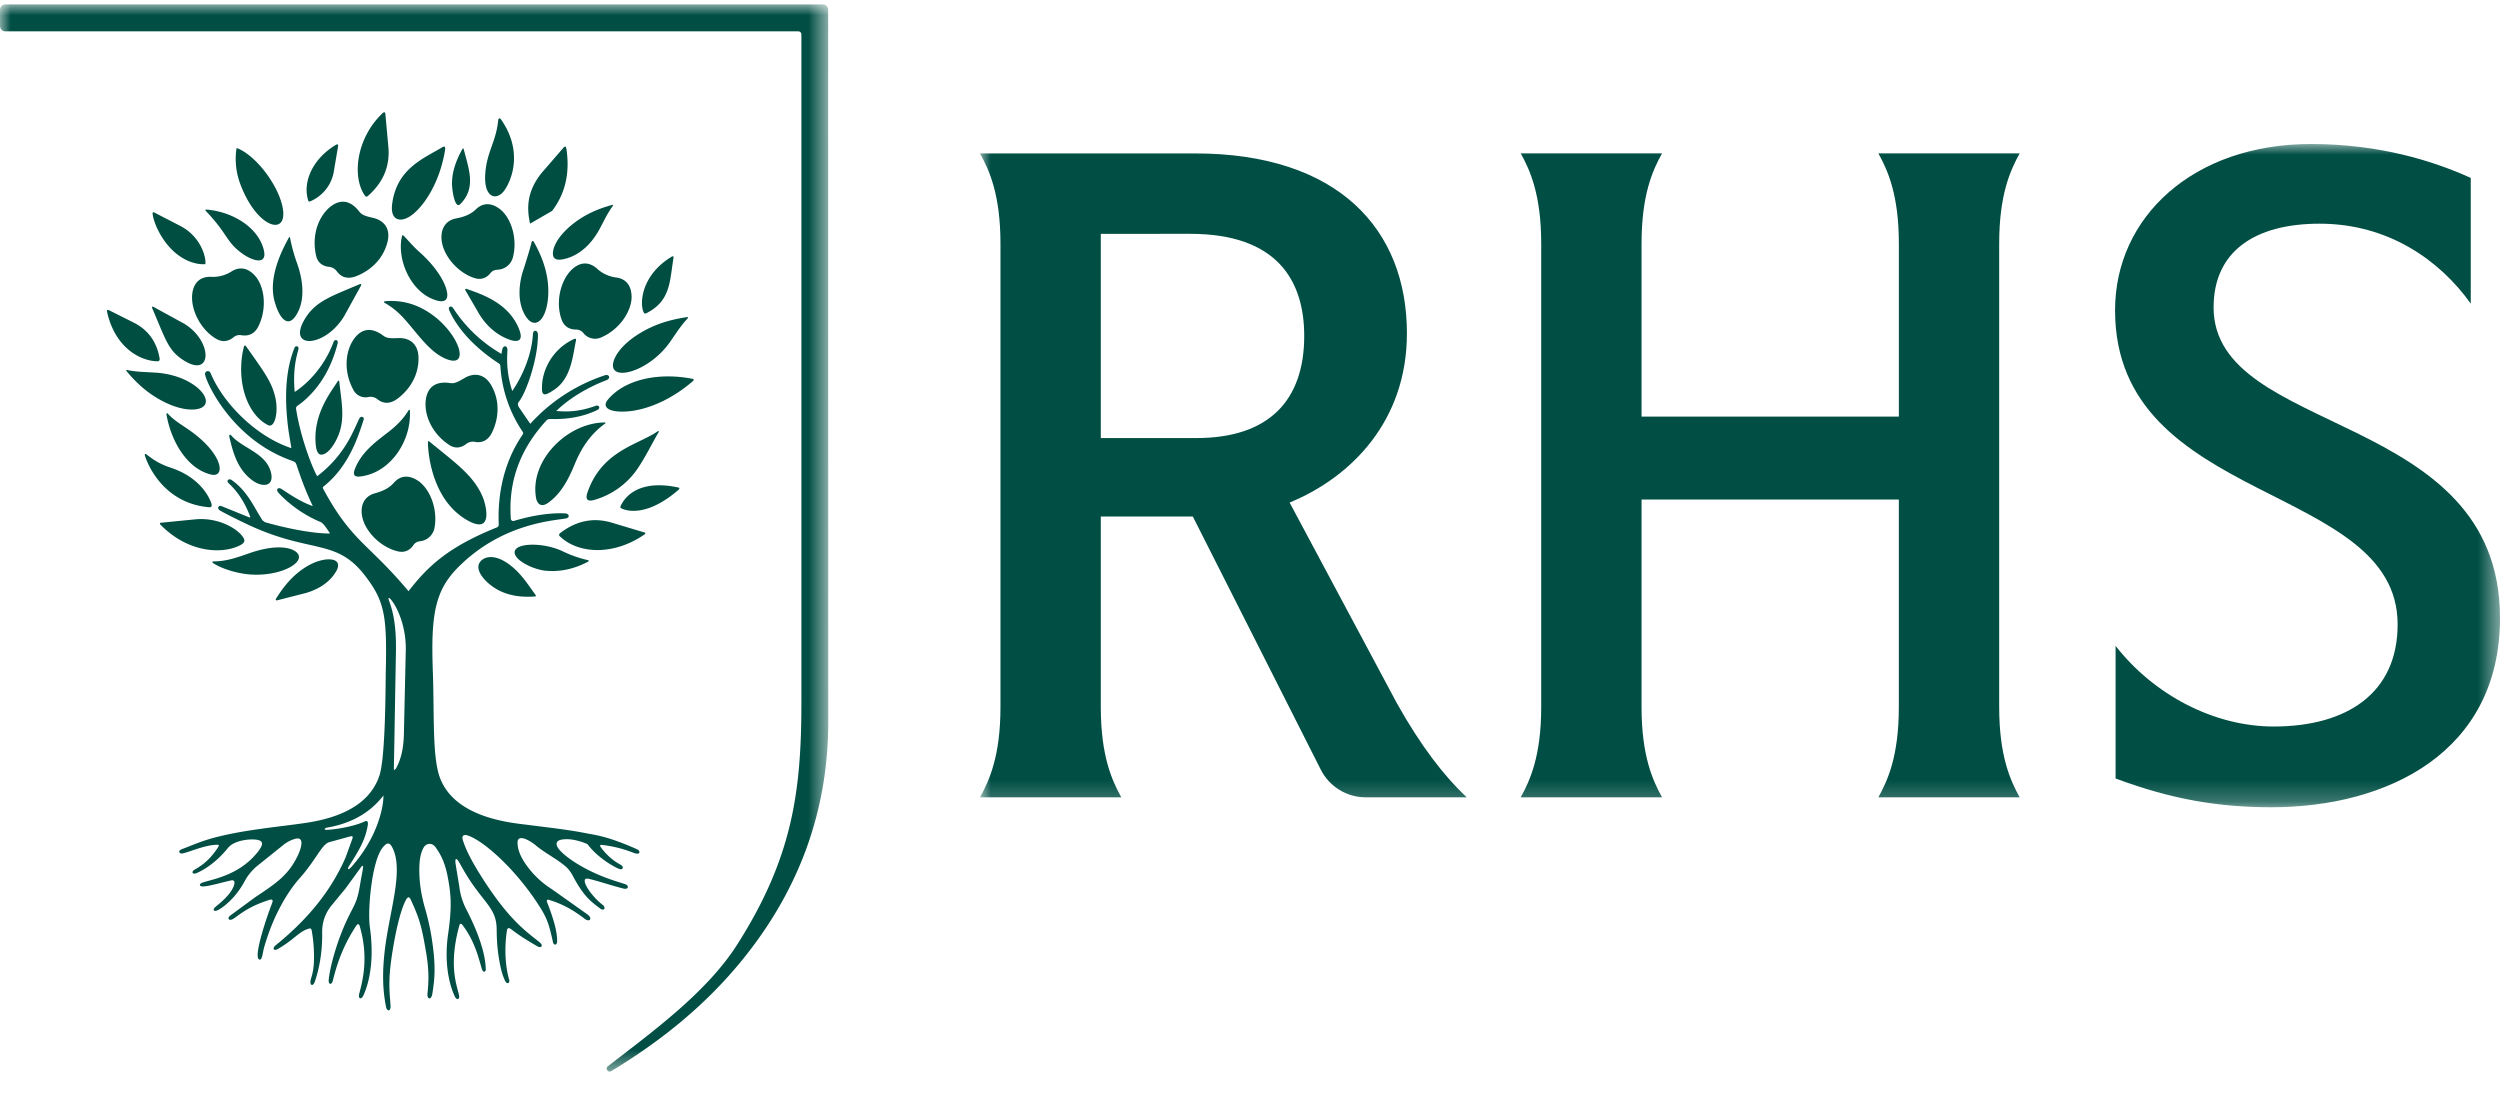
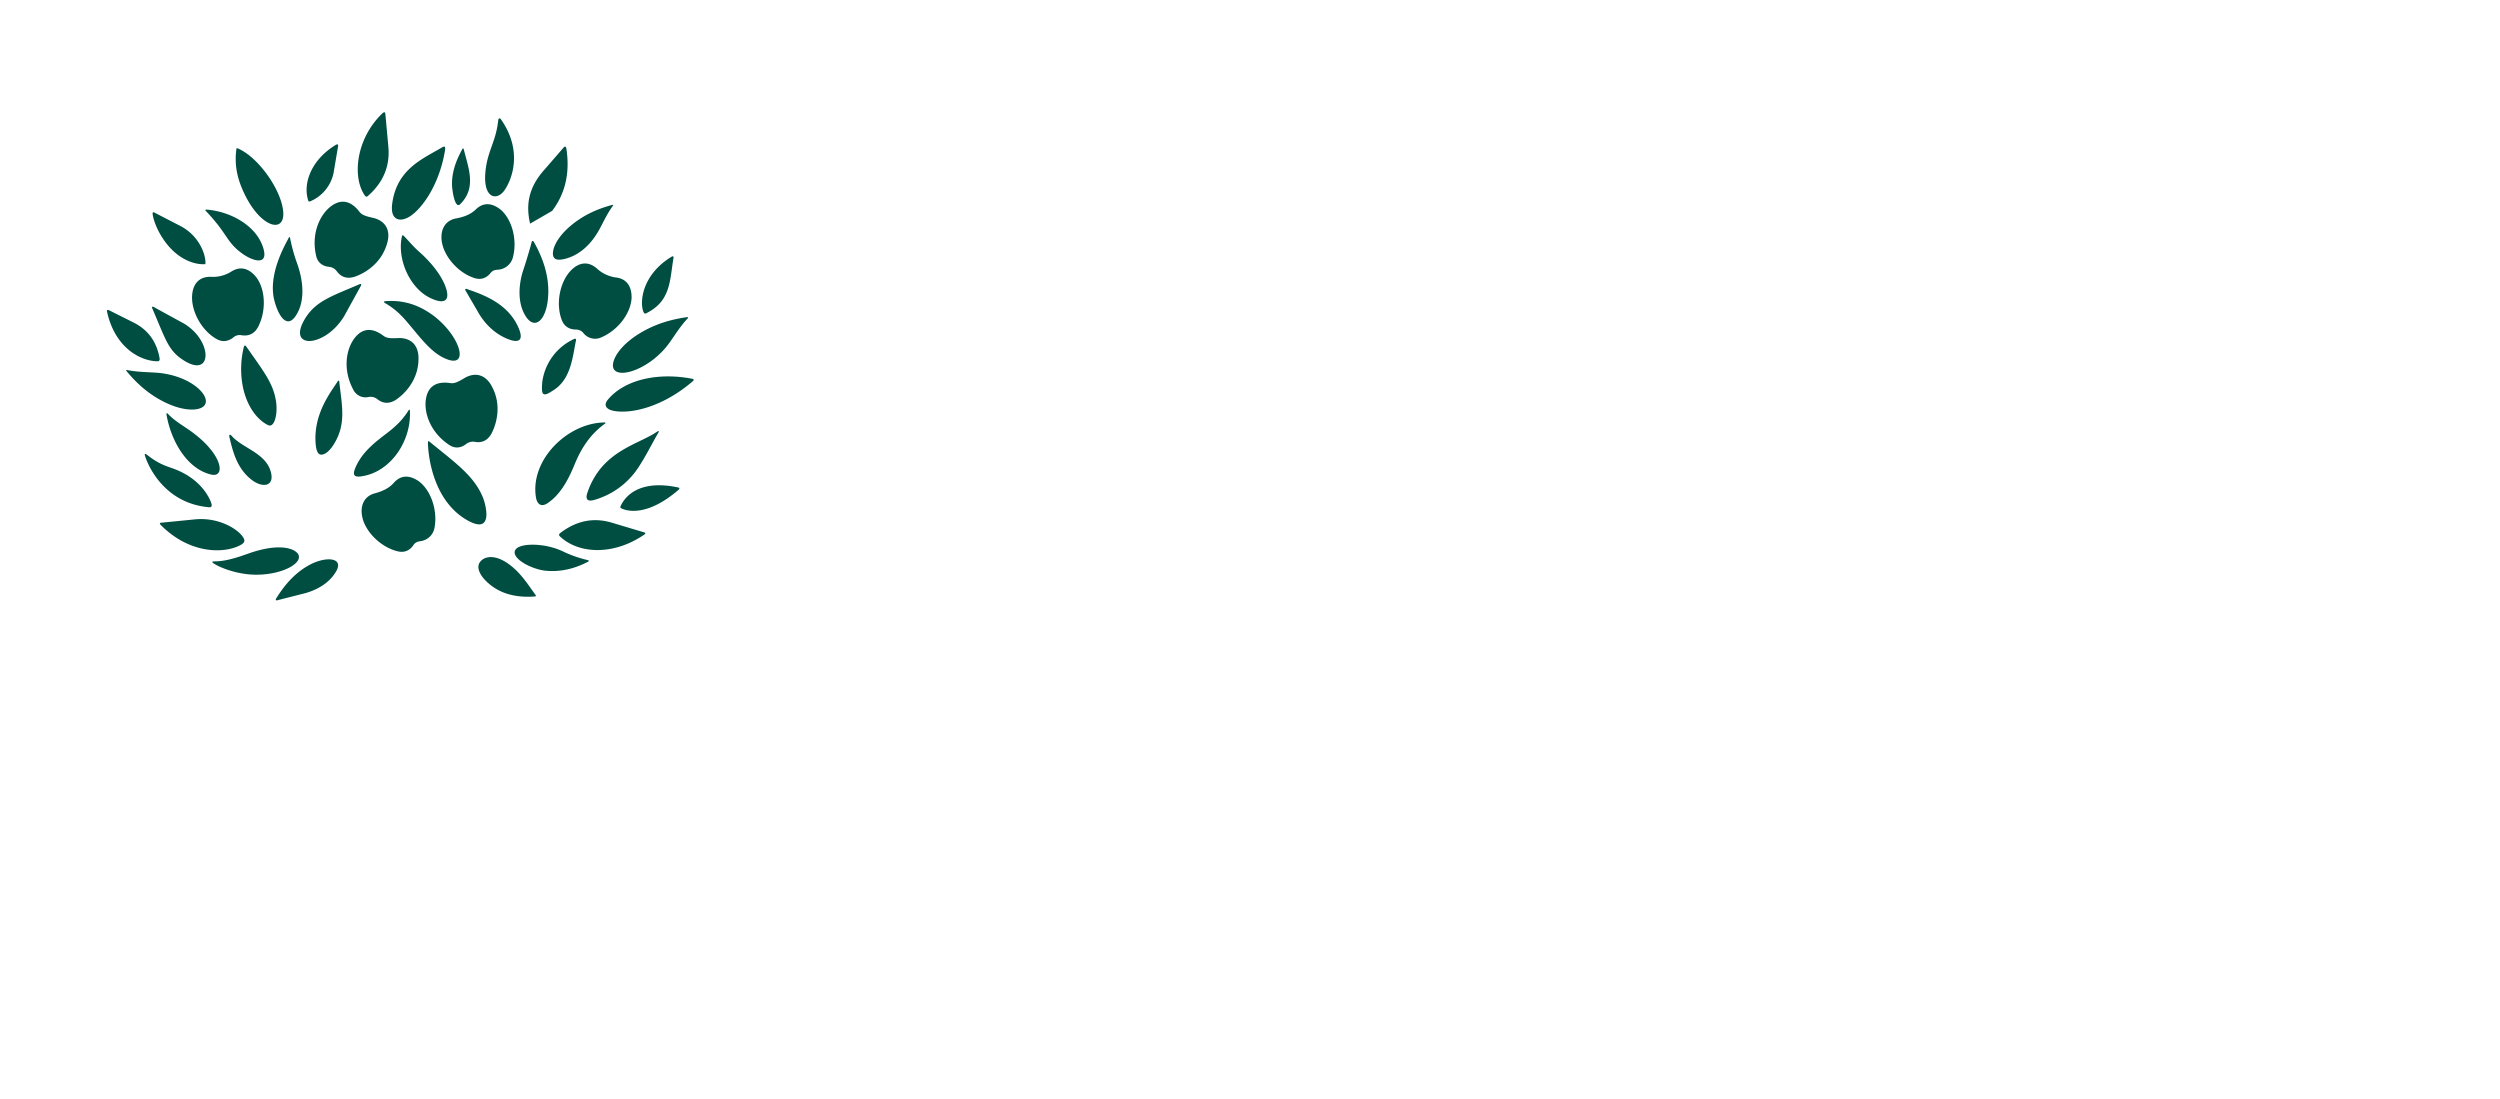
<svg xmlns="http://www.w3.org/2000/svg" xmlns:xlink="http://www.w3.org/1999/xlink" viewBox="0 0 116 51">
  <defs>
-     <path id="a" d="M0 0h38.43v49.516H0z" />
-     <path id="c" d="M0 0h70.529v30.775H0z" />
-   </defs>
+     </defs>
  <g fill="none" fill-rule="evenodd">
-     <path fill="#004e44" d="M18.743 33.951c-.009.818-.15 1.285-.342 1.655-.072.138-.13.146-.127.056l.015-.722.083-4.754c.026-1.548-.273-2.14-.337-2.373-.022-.082.01-.104.101.003.324.381.707 1.294.693 2.316zm-2.444 6.282c-.132.15-.208.118-.108-.044.498-.776.763-1.242.87-1.88.032-.157-.005-.259-.14-.194-.505.238-1.337.37-1.752.391-.133.006-.142-.069 0-.104 1.532-.26 2.268-1.035 2.624-1.492 0 .568-.28 1.957-1.494 3.323m13.251-.83a12 12 0 0 0-1.199-.47 7 7 0 0 0-1.06-.252c-.921-.188-1.873-.285-2.844-.412-.708-.093-3.335-.3-4.037-2.19-.359-.967-.255-2.981-.326-4.914-.095-2.62.087-3.751 1.173-4.842 1.992-2.003 4.307-2.153 4.995-2.265.191-.03.185-.226-.035-.237-.579-.025-1.347.046-2.366.348-.073.022-.143-.024-.148-.1-.138-1.874.544-3.35 1.634-4.54.089-.096.147-.09.253-.087.702.023 1.492-.1 2.143-.428.128-.064.08-.234-.087-.187-.93.347-1.584.257-1.836.243.857-.83 1.945-1.284 2.323-1.426.225-.084.138-.299-.068-.23a8.1 8.1 0 0 0-3.461 2.252l-.505-.739c-.073-.103-.096-.196-.017-.295.32-.399.878-1.941.879-3.095 0-.234-.226-.261-.233-.028-.083 1.291-.774 2.375-.96 2.633-.347-1.077-.205-1.808-.226-1.944-.026-.176-.175-.158-.222-.033a1.2 1.2 0 0 0-.049.258 6.6 6.6 0 0 1-2.246-2.127c-.095-.142-.245-.053-.185.087.12.279.638 1.395 2.313 2.485a.14.14 0 0 1 .064.11 6.1 6.1 0 0 0 1.042 3.066.1.1 0 0 1-.001.11c-1.056 1.537-1.16 3.212-1.115 4.184a.14.14 0 0 1-.092.136c-2.231.897-3.18 1.776-4.096 2.958-1.858-2.222-2.624-2.287-3.937-4.71-.028-.051-.072-.097.004-.157 1.19-.942 1.618-2.38 1.851-3.09.042-.127-.124-.19-.191-.07-.238.431-.594 1.648-1.965 2.692-.178-.298-.735-1.64-.972-3.075-.031-.191.032-.155.287-.365 1.127-.932 1.495-2.18 1.634-2.722.044-.173-.137-.217-.194-.054-.536 1.44-1.58 2.174-1.798 2.304-.104-1.146.123-1.748.175-1.991.028-.133-.132-.178-.181-.06-.343.84-.526 2.044-.278 3.866l.13.794c-1.631-.53-3.169-2.085-3.745-3.475-.07-.169-.29-.107-.258.066.08.422 1.28 3.027 4.019 3.989.162.057.19.093.228.208.2.597.385 1.129.75 1.901-.588-.202-1.167-.61-1.452-.794-.152-.099-.273.018-.155.157s.792.867 1.9 1.348c.197.05.352.332.509.559-.563.013-1.672-.14-3.021-.523l-.117-.086c-.42-.658-.691-1.343-1.422-1.866-.144-.103-.272.028-.144.147.453.418.76.932.981 1.502.033.083.017.098-.04.074l-1.298-.526c-.143-.014-.17.117-.077.19.11.089 1.192.624 1.63.815 2.675 1.17 3.818.552 5.099 2.192.94 1.206 1.055 1.885.994 4.475-.012.51-.003 3.978-.297 4.846-.33.981-1.243 1.857-3.37 2.182-1.28.196-3.133.336-4.585.777-.417.127-.82.302-1.229.457-.163.062-.117.224.059.188.36-.076.974-.374 1.562-.4.125-.005.135.024.086.101-.291.463-.639.8-1.084 1.046-.184.102-.112.24.052.177.238-.09.888-.432 1.48-1.174.282-.355 1.005-.436 1.345-.382.232.037.297.151.184.355-.089.16-.2.286-.323.419-.815.88-1.91 1.06-2.357 1.204-.213.068-.197.204.039.186.279-.02.825-.179 1.25-.276.133-.03.187.03.16.164-.102.487-.804.994-.884 1.07-.148.14-.055.233.125.141.192-.097.792-.505 1.245-1.351.155-.29.377-.543.635-.746l1.143-.916c.17-.14.364-.243.58-.298.404-.102.287.403.089.807-.437.889-.98 1.253-1.961 1.905l-1.164.855c-.15.12-.064.254.104.17.231-.112.632-.566 1.739-.906.074-.023.142 0 .125.077-.01.051-.03.101-.049.15-.19.486-.913 2.576-.537 2.55.109-.007.12-.311.198-.585.437-1.528 1.128-2.612 1.645-3.192.771-.865 1.026-1.584 1.382-1.675l.953-.262c.123-.028.147-.002.107.114l-.314.866c-.754 1.718-1.921 2.997-3.242 4.07-.186.151-.077.283.106.17a6 6 0 0 0 .792-.558c.338-.278.473-.326.596-.37.13-.049.163-.024.184.11a7 7 0 0 1 .097 1.397c-.02.524-.131.742-.157.886-.043.242.123.286.199.048.116-.344.355-1.12.34-2.277-.01-.67.302-1.09.435-1.255l.657-.798.732-1.008c.041-.053.082-.035.075.029-.016.155-.093.509-.126.722-.152.965-.264.957-.64 1.765-.403.862-.752 2.01-.829 2.737-.025.242.138.25.19.044.162-.644.416-1.546 1.11-2.586.03-.042.107-.048.13.028.453 1.522.116 2.649-.016 3.17-.059.231.098.304.208.042.056-.136.564-1.178.286-3.142-.109-.772.083-3.077.604-3.7.201-.24.316-.243.454.04.49.999-.083 2.741-.32 4.4-.21 1.466-.112 2.327.014 2.966.046.232.223.204.208-.043-.045-.752-.146-1.218.152-2.895.139-.784.338-1.613.565-2.031.073-.134.147-.17.221-.008.397.864.503 1.203.712 2.448.15.893.116 1.384.065 1.895-.032.313.187.327.228 0 .108-.66.15-1.25.008-2.276a11 11 0 0 0-.34-1.627c-.2-.68-.308-1.388-.267-2.096.015-.26.06-.515.184-.749.118-.22.4-.265.573-.011s.409.593.558 1.386c.147.778.195 1.365.015 2.608-.236 1.622.176 2.648.32 2.935.083.165.224.114.185-.07-.096-.458-.504-1.386.019-3.263.021-.076.087-.075.132-.015.626.814.792 1.705.912 2.065.056.166.18.139.176-.008-.024-.975-.59-2.162-.889-2.746a3.1 3.1 0 0 1-.337-1.076l-.156-.953c-.077-.42.02-.427.195-.1.957 1.78 1.687 1.932 1.693 3.022.003.464.032.927.11 1.385.058.342.127.682.274 1 .089.194.25.14.19-.063-.175-.601-.223-1.458-.096-2.27.017-.106.093-.12.166-.069.163.114.4.328 1.241.81.189.11.293-.027.121-.171-.555-.468-1.36-.938-2.676-3.001-.45-.708-.75-1.268-.903-1.766-.054-.188.034-.275.261-.192.77.28 2.247 1.614 3.32 3.312.364.577.44.89.604 1.625.038.17.19.149.193-.027.013-.557-.268-1.315-.47-1.837-.027-.073.017-.119.084-.099.649.198 1.14.48 1.656.875.25.192.395-.013.132-.2l-1.636-1.16a4.2 4.2 0 0 1-1.277-1.249c-.176-.273-.313-.563-.325-.895-.017-.468.575-.123.852.109.444.371.965.613 1.4.993.138.122.242.283.328.445.506.954.844 1.174 1.254 1.487.173.142.29-.034.117-.167-.347-.268-.76-.752-.83-1.068-.02-.095.008-.178.164-.146.355.073 1.106.326 1.644.459.206.05.27-.137.061-.208-.419-.14-1.175-.337-2.072-.856-.68-.394-1.006-.732-1.07-.878-.079-.175-.054-.334.373-.351.212-.009.516.029.91.18.104.04.115.047.155.1.4.526 1.072.947 1.413 1.092.185.078.265-.087.082-.187-.4-.219-.701-.51-.928-.827-.046-.065-.016-.102.063-.094a5.7 5.7 0 0 1 1.37.33c.143.053.27.106.338.059.057-.04.04-.135-.088-.19" />
    <path fill="#004e42" d="M24.773 10.45c.303-.119.609-.353.845-.664.65-.855.82-1.826.665-2.87-.019-.123-.06-.154-.145-.055l-.863.997c-.802.882-.865 1.723-.678 2.518.017.074.078.113.176.075m-3.422-.976c.775-.761.38-1.682.168-2.547-.01-.043-.042-.054-.066-.01-.298.537-.486 1.068-.48 1.629.005.304.136 1.166.378.928M31.48 22.622c-1.591-.346-2.39.221-2.684.862-.024.051-.01.08.029.1.245.128 1.188.41 2.655-.853.054-.047.058-.096 0-.109m-5.745-4.552c.785-.536.845-1.605.99-2.268.018-.085-.026-.099-.079-.077a2.57 2.57 0 0 0-1.484 1.993c-.058.666.027.723.573.352m5.43-6.16c-1.438.874-1.487 2.2-1.298 2.584.024.05.062.073.128.039.611-.317.926-.723 1.08-1.444.073-.341.108-.718.176-1.128.012-.072-.033-.083-.086-.051M14.387 9.345a1.83 1.83 0 0 0 1.09-1.316l.21-1.244c.015-.092-.027-.11-.118-.055-1.125.686-1.53 1.783-1.264 2.583.01.031.041.046.082.032m-3.74 10.946c.144.595.33 1.459 1.063 1.997.487.357 1.029.28.86-.377-.232-.898-1.311-1.104-1.822-1.688-.08-.092-.131-.054-.102.068m-1.1-10.508c1.041 1.09.935 1.432 1.695 1.982.497.36 1.276.598.949-.335-.355-1.011-1.55-1.628-2.616-1.706-.042-.003-.06.025-.027.06m5.474 11.29c.13-.047.288-.179.452-.435.607-.947.392-1.798.27-2.925-.006-.06-.043-.07-.072-.024-.293.474-1.13 1.478-1.027 2.877.03.387.122.599.377.507m-7.57 3.276c1.307 1.33 2.893 1.362 3.688.951.266-.137.218-.256.13-.388-.24-.364-1.111-.92-2.217-.815l-1.588.157c-.056.005-.057.05-.013.095m16.428 1.29c.02.385.893.79 1.435.841.694.066 1.342-.088 1.978-.421.028-.015.041-.058-.015-.07a5.5 5.5 0 0 1-1.183-.417c-.915-.427-2.24-.39-2.215.068m-8.284.873c.383-.657-.486-.705-1.226-.307-.68.366-1.164.93-1.564 1.577-.026.042.003.084.051.072l1.335-.34c.446-.13 1.059-.41 1.404-1.002m-7.872-7.29c.209 1.239.953 2.529 2.071 2.795.684.162.563-.932-.937-2.011-.37-.266-.755-.473-1.068-.811-.04-.043-.07-.023-.066.028m17.135 8.394c-.306-.423-.587-.866-.978-1.222-.837-.76-1.416-.592-1.612-.314-.28.398.328 1.045.931 1.336.495.24 1.081.303 1.63.255.031-.003.05-.027.029-.055M20.755 13.69c-.004-.42-.413-1.222-1.316-2.018-.243-.214-.453-.466-.677-.701-.066-.07-.095-.07-.11-.01-.241 1.029.348 2.46 1.397 2.905.673.286.707-.053.706-.176m-1.737 5.353c-.003-.037-.033-.05-.066.004-.243.4-.57.721-.937 1.004-.585.451-1.232.918-1.541 1.693-.136.34.007.41.338.351 1.345-.215 2.291-1.675 2.206-3.052M7.082 9.914c.008.163.13.596.407 1.047.685 1.116 1.593 1.334 2.04 1.295.044-.321-.214-1.303-1.206-1.795l-1.142-.59c-.066-.04-.103-.029-.1.043m-2.107 4.583c.373 1.63 1.518 2.24 2.299 2.266.127.004.149-.048.131-.147-.133-.752-.526-1.312-1.214-1.655l-1.108-.555c-.103-.052-.135-.026-.108.091m17.555-6.58c-.142 1.306.527 1.42.88.91.361-.521.853-1.84-.166-3.292-.05-.07-.116-.05-.125.041-.098.974-.487 1.405-.589 2.341m-5.785 5.348c.04-.077 0-.102-.055-.079-1.25.536-2.008.77-2.504 1.55-.952 1.5.896 1.419 1.788-.074zm-9.603.981c-.092-.047-.095.017-.078.056.637 1.478.738 1.96 1.465 2.421 1.34.85 1.347-.912.009-1.709l-1.262-.691zm6.55 11.327c-.31-.207-1.023-.292-2.147.105-.53.186-1.06.374-1.634.37-.058 0-.074.04-.027.073.292.21 1.114.535 1.962.545 1.393.016 2.468-.68 1.847-1.093M6.718 21.11c.048.218.746 2.232 2.98 2.426.133.011.151-.073.095-.222-.146-.383-.612-1.196-1.876-1.615-.624-.207-.896-.45-1.133-.622-.042-.031-.076-.01-.066.033m16.903-5.357c.329.122.756.153.418-.59-.324-.715-.917-1.13-1.474-1.397-.34-.164-.668-.272-.91-.359-.06-.021-.083.026-.06.065l.545.935c.29.54.77 1.082 1.481 1.346m1.82-2.136c.022-.862-.25-1.645-.666-2.385-.033-.058-.09-.077-.108.006-.05.218-.286 1-.38 1.274-.176.511-.342 1.465.111 2.17.44.683 1.01.129 1.042-1.065M12.801 18.58c-.137-.814-.572-1.354-1.379-2.507-.04-.058-.09-.052-.107.021a4.3 4.3 0 0 0-.081 1.652c.151 1.024.671 1.725 1.209 1.981.294.139.462-.528.358-1.147m-1.83-11.675c-.084.587-.01 1.15.202 1.697.824 2.128 2.352 2.408 1.887.8-.285-.985-1.22-2.19-2.045-2.523a.033.033 0 0 0-.044.026m1.768 7.074c.21.766.648 1.39 1.098.474.204-.415.325-1.15-.041-2.203a8 8 0 0 1-.34-1.222c-.007-.035-.035-.039-.054-.002-.194.373-.993 1.744-.663 2.953m12.922-2.303c-.05.39.21.439.644.31.417-.123 1.042-.466 1.534-1.392.236-.446.35-.697.6-1.047.02-.027.004-.049-.034-.039-.678.184-1.276.45-1.83.89-.6.476-.873.958-.914 1.278m-16.407 7.28c.846-.264-.186-1.557-2.056-1.667-.547-.033-.846-.031-1.304-.12-.036-.007-.05.018-.023.05.49.59 1.022 1.062 1.708 1.412.742.379 1.34.43 1.675.325m19.208-2.161c-.245.959 1.636.49 2.626-.926.33-.473.495-.743.828-1.105.026-.029.011-.055-.033-.049-.797.114-1.513.332-2.205.755-.748.457-1.124.967-1.216 1.325m2.063 3.213c-.014.007-.025.016-.047.03-.893.607-2.562.883-3.222 2.823-.104.304 0 .432.326.333a3.63 3.63 0 0 0 1.963-1.394c.374-.528.758-1.319 1.024-1.76.01-.016-.01-.05-.044-.032m1.608-2.43c-1.518-.3-3.117-.006-3.93.968-.195.233-.105.436.25.513.715.156 2.23-.101 3.711-1.387.034-.03.03-.082-.031-.094M17.727 5.275c-1.223 1.186-1.387 2.961-.798 3.797.059.082.102.058.165 0 .674-.603 1.01-1.345.926-2.262l-.138-1.511c-.008-.089-.04-.134-.155-.024m12.179 19.432-1.53-.458c-.876-.258-1.66-.065-2.376.48-.062.046-.08.102-.022.157.874.833 2.502.893 3.922-.084.052-.035.06-.08.006-.095m-9.902-10.138c-.636-.445-1.34-.662-2.145-.591-.046.004-.053.051-.008.076.355.2.662.46.93.764.638.72 1.169 1.536 1.928 1.84 1.13.454.613-1.168-.705-2.09m4.593-4.192c.017.074.078.113.176.075.303-.12.609-.354.845-.665m-6.596.252c.569-.363 1.357-1.464 1.622-3.032.034-.197.005-.25-.141-.162-.891.531-2.1 1.002-2.307 2.625-.095.74.354.87.826.57m6.399 13.3c.527-.366.89-.933 1.243-1.794.309-.757.731-1.4 1.404-1.885.01-.008.036-.026.025-.043-.005-.01-.024-.014-.047-.014-1.698.016-3.46 1.727-3.178 3.473.057.349.27.46.553.263m-3.01-.247c-.408-1.01-1.266-1.602-2.477-2.594-.053-.044-.076-.028-.077.018-.005.376.131 2.63 1.788 3.602 1.29.756.893-.712.766-1.026m-4.139-.688c-.228.26-.546.397-.879.487-.499.134-.689.57-.587 1.08.14.705.874 1.435 1.665 1.614.298.067.544-.042.716-.296.08-.12.18-.158.322-.178a.764.764 0 0 0 .657-.649c.14-.79-.172-1.72-.741-2.136-.44-.3-.84-.28-1.153.078m3.805-12.686c-.248.242-.575.354-.914.417-.508.094-.731.514-.67 1.03.085.714.759 1.5 1.533 1.74.292.09.547 0 .737-.239.09-.112.193-.143.336-.152a.764.764 0 0 0 .705-.595c.201-.777-.037-1.728-.571-2.188-.416-.333-.816-.344-1.156-.013m-11.335 2.878a1.6 1.6 0 0 1-.944.249c-.527-.018-.828.289-.88.817-.071.73.408 1.657 1.127 2.066.271.155.544.122.786-.075a.44.44 0 0 1 .373-.098c.354.056.62-.085.782-.406.37-.73.337-1.71-.095-2.285-.341-.424-.738-.523-1.149-.268m17.847.28a1.6 1.6 0 0 1-.886-.411c-.395-.35-.822-.305-1.197.069-.518.518-.736 1.538-.44 2.313.11.292.342.441.653.444a.44.44 0 0 1 .35.162.69.69 0 0 0 .862.186c.748-.327 1.343-1.105 1.375-1.824.005-.545-.238-.874-.717-.94m-11.098 2.523c-.325-.148-.694-.14-1.021.268-.404.503-.59 1.474-.069 2.431a.63.63 0 0 0 .697.324.51.51 0 0 1 .428.114c.261.201.542.199.82.03.108-.064 1.106-.727 1.072-1.99-.015-.572-.36-.904-.929-.889-.731.045-.583-.1-.998-.288m-1.057-5.83c-.274-.228-.633-.319-1.056-.012-.522.379-.956 1.266-.706 2.327.069.292.286.466.586.496.17.018.283.091.383.224.2.264.47.336.783.247.121-.034 1.258-.409 1.559-1.636.136-.556-.11-.967-.662-1.104-.718-.15-.537-.25-.887-.542m5.124 7.97c.495-.283.955-.154 1.238.343.625 1.097.058 2.154-.006 2.263-.167.28-.412.415-.738.361a.51.51 0 0 0-.43.103c-.24.185-.517.209-.767.045-.91-.597-1.204-1.54-1.086-2.175.096-.514.418-.696.773-.72.454-.032.392.166 1.016-.22" />
    <g transform="translate(0 .205)">
      <mask id="b" fill="#fff">
        <use xlink:href="#a" />
      </mask>
-       <path fill="#004e44" d="M38.427.243A.243.243 0 0 0 38.18 0H.249A.25.25 0 0 0 0 .25V1c0 .138.112.25.25.25h36.79c.08 0 .145.062.145.143v30.983c-.001 4.085-.39 7.19-2.984 11.255-1.415 2.218-3.93 4.038-5.995 5.639-.136.105.008.313.156.224 2.316-1.398 4.407-3.081 6.13-5.22 2.581-3.202 3.939-6.852 3.939-10.987z" mask="url(#b)" />
    </g>
    <g transform="translate(45.471 6.682)">
      <mask id="d" fill="#fff">
        <use xlink:href="#c" />
      </mask>
-       <path fill="#004e44" d="M57.24 7.578c0-2.592 1.91-3.881 4.918-3.881 3.17 0 5.564 1.675 7.014 3.709V1.573C67.42.781 64.936 0 61.762 0c-5.461 0-9.094 3.383-9.094 7.715 0 9.081 13.111 7.968 13.111 14.577 0 3.18-2.343 4.736-5.752 4.736-2.771 0-5.56-1.467-7.335-3.742v6.153c2.595.97 4.786 1.336 7.225 1.336 5.379 0 10.612-2.545 10.612-8.78 0-9.685-13.29-8.403-13.29-14.417zM5.606 13.644h4.435c3.39 0 5.004-1.771 5.004-4.738 0-2.606-1.294-4.738-5.284-4.738H5.606zm16.977 16.67h-4.685c-.88 0-1.686-.496-2.084-1.284L9.876 17.284h-4.27v8.84c0 2.28.522 3.413.951 4.19H0c.43-.777.951-1.91.951-4.19v-21.5C.951 2.345.43 1.21 0 .435h9.96c6.678 0 9.85 3.533 9.85 8.351 0 4.058-2.569 6.667-5.443 7.851l4.988 9.331c1.107 1.97 2.17 3.35 3.228 4.347zm3.458-4.19v-21.5c0-2.28-.521-3.414-.95-4.19h6.556c-.43.776-.95 1.91-.95 4.19v8.024h11.939V4.625c0-2.282-.522-3.415-.951-4.191h6.557c-.43.776-.951 1.91-.951 4.19v21.5c0 2.28.521 3.413.95 4.19h-6.556c.43-.777.95-1.91.95-4.19v-9.627H30.697v9.626c0 2.282.522 3.414.951 4.191H25.09c.43-.777.951-1.91.951-4.19" mask="url(#d)" />
    </g>
  </g>
</svg>